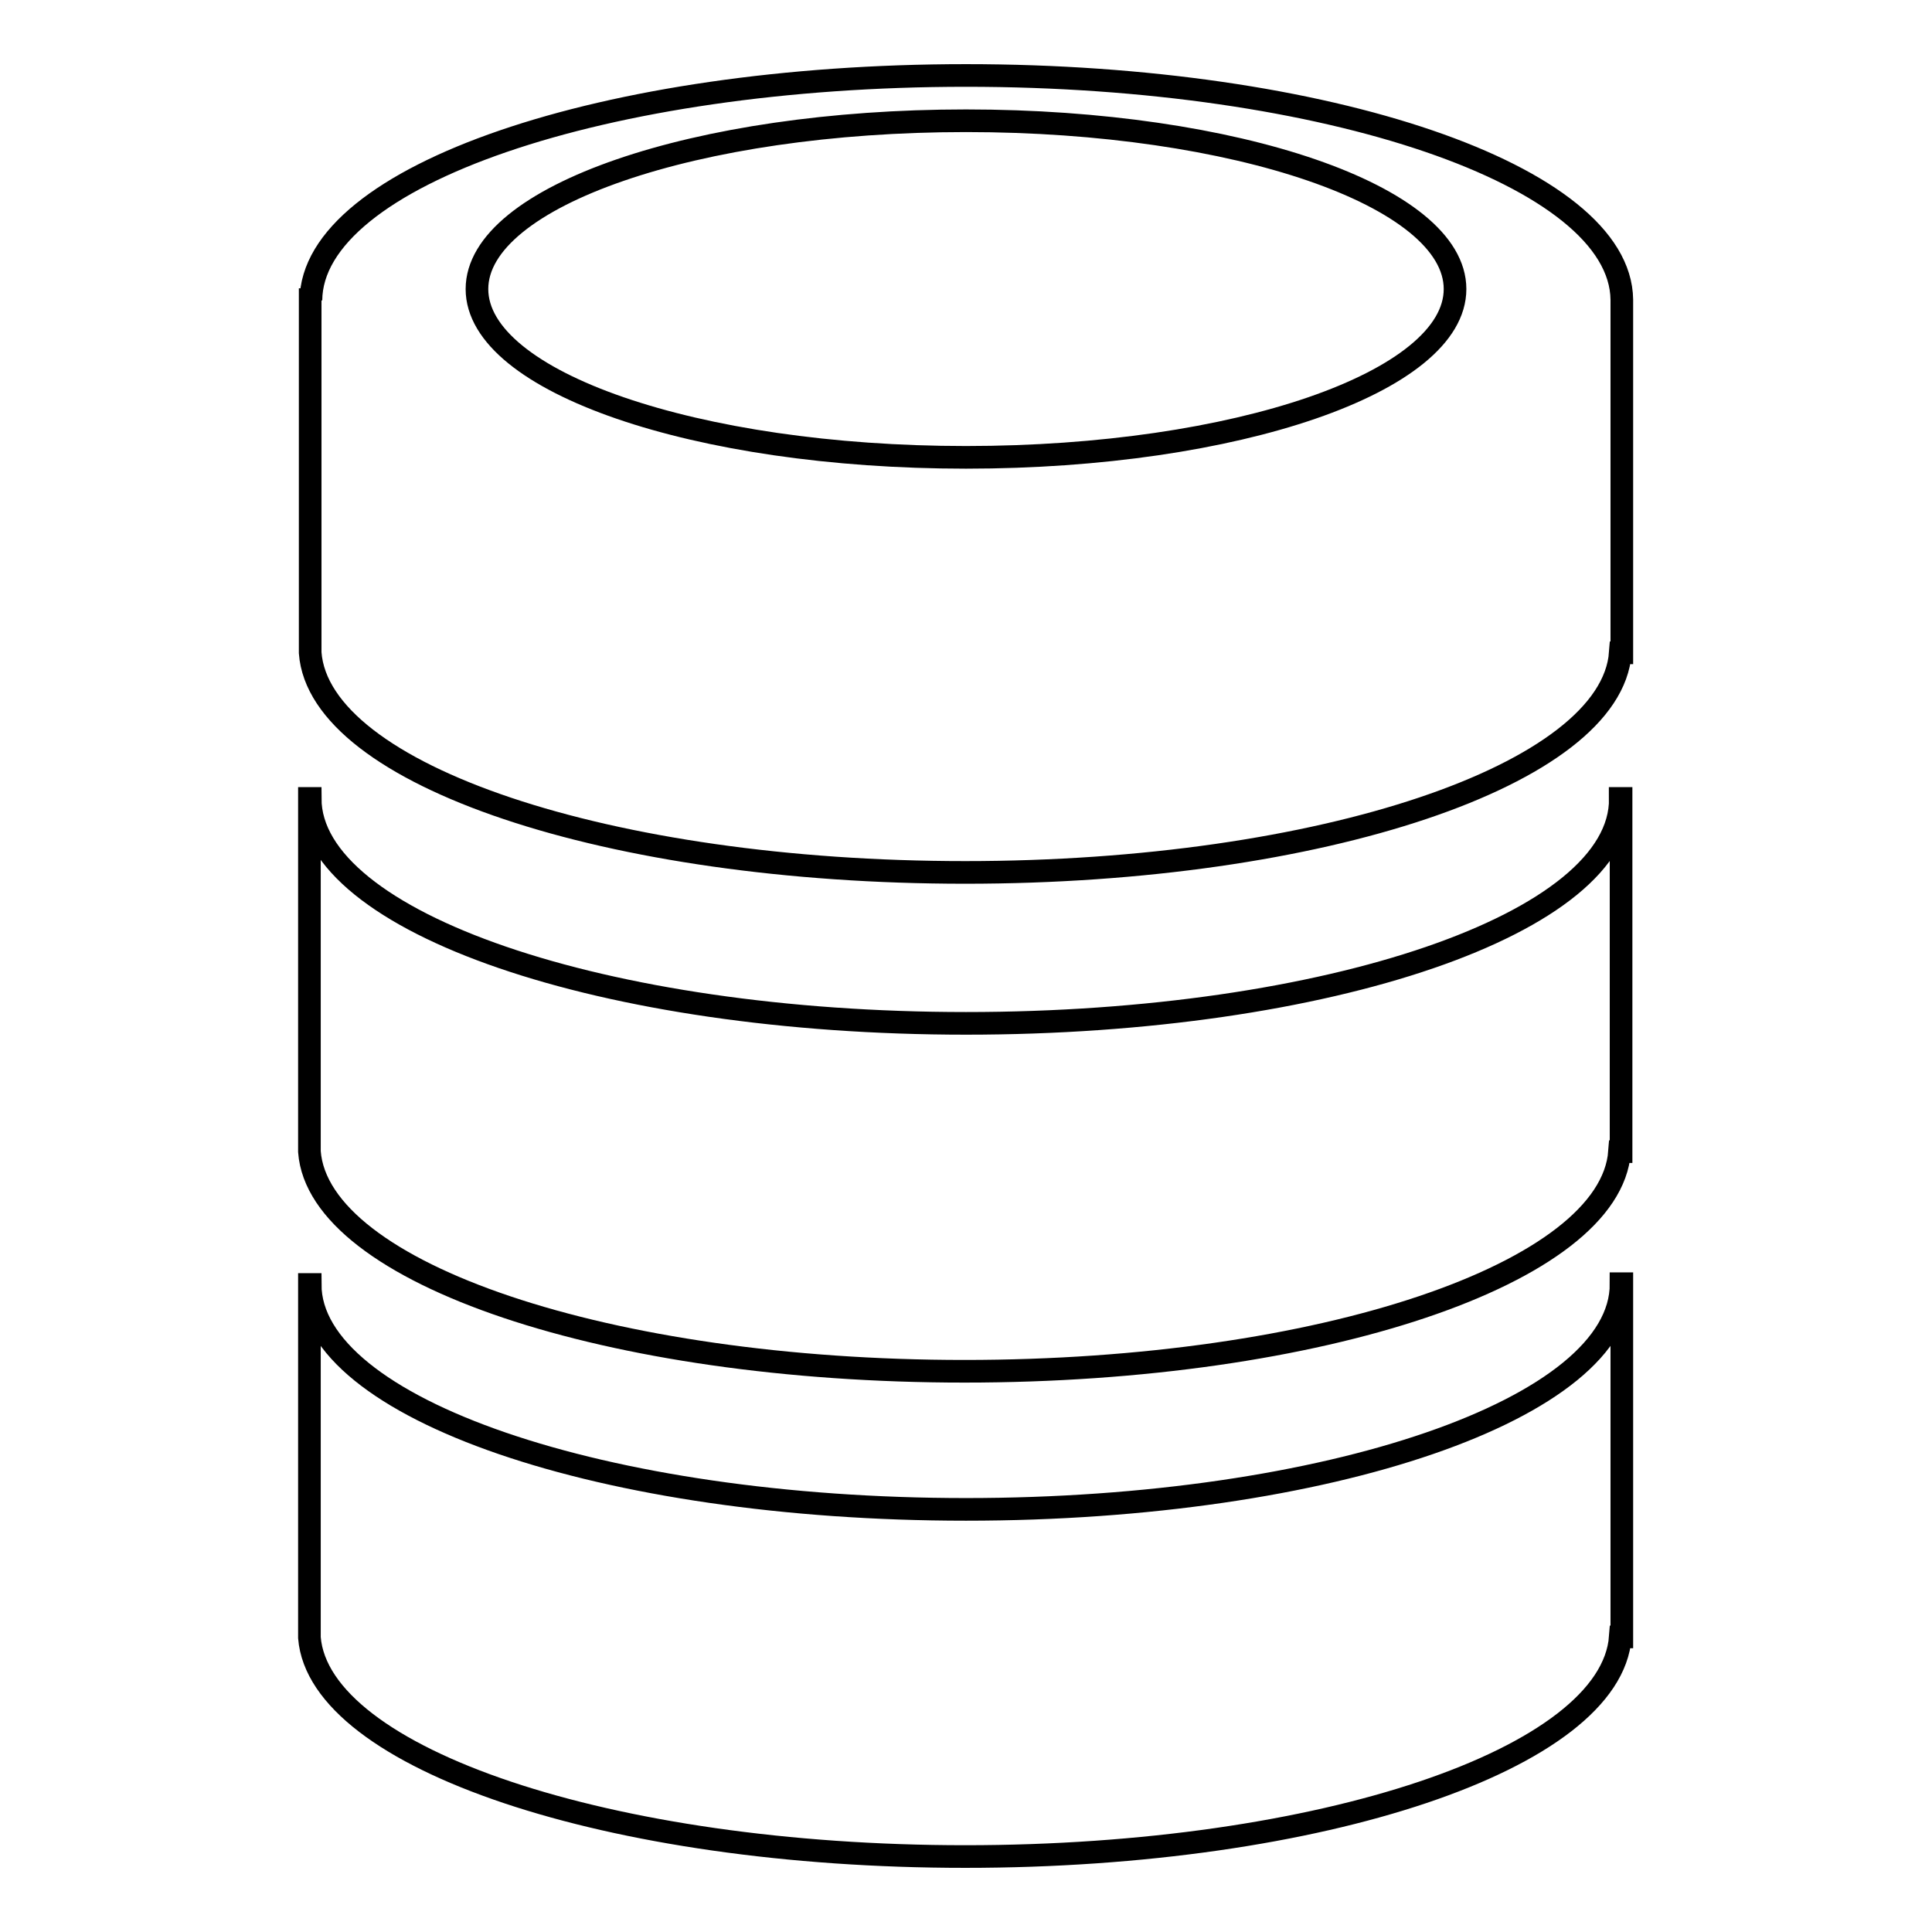
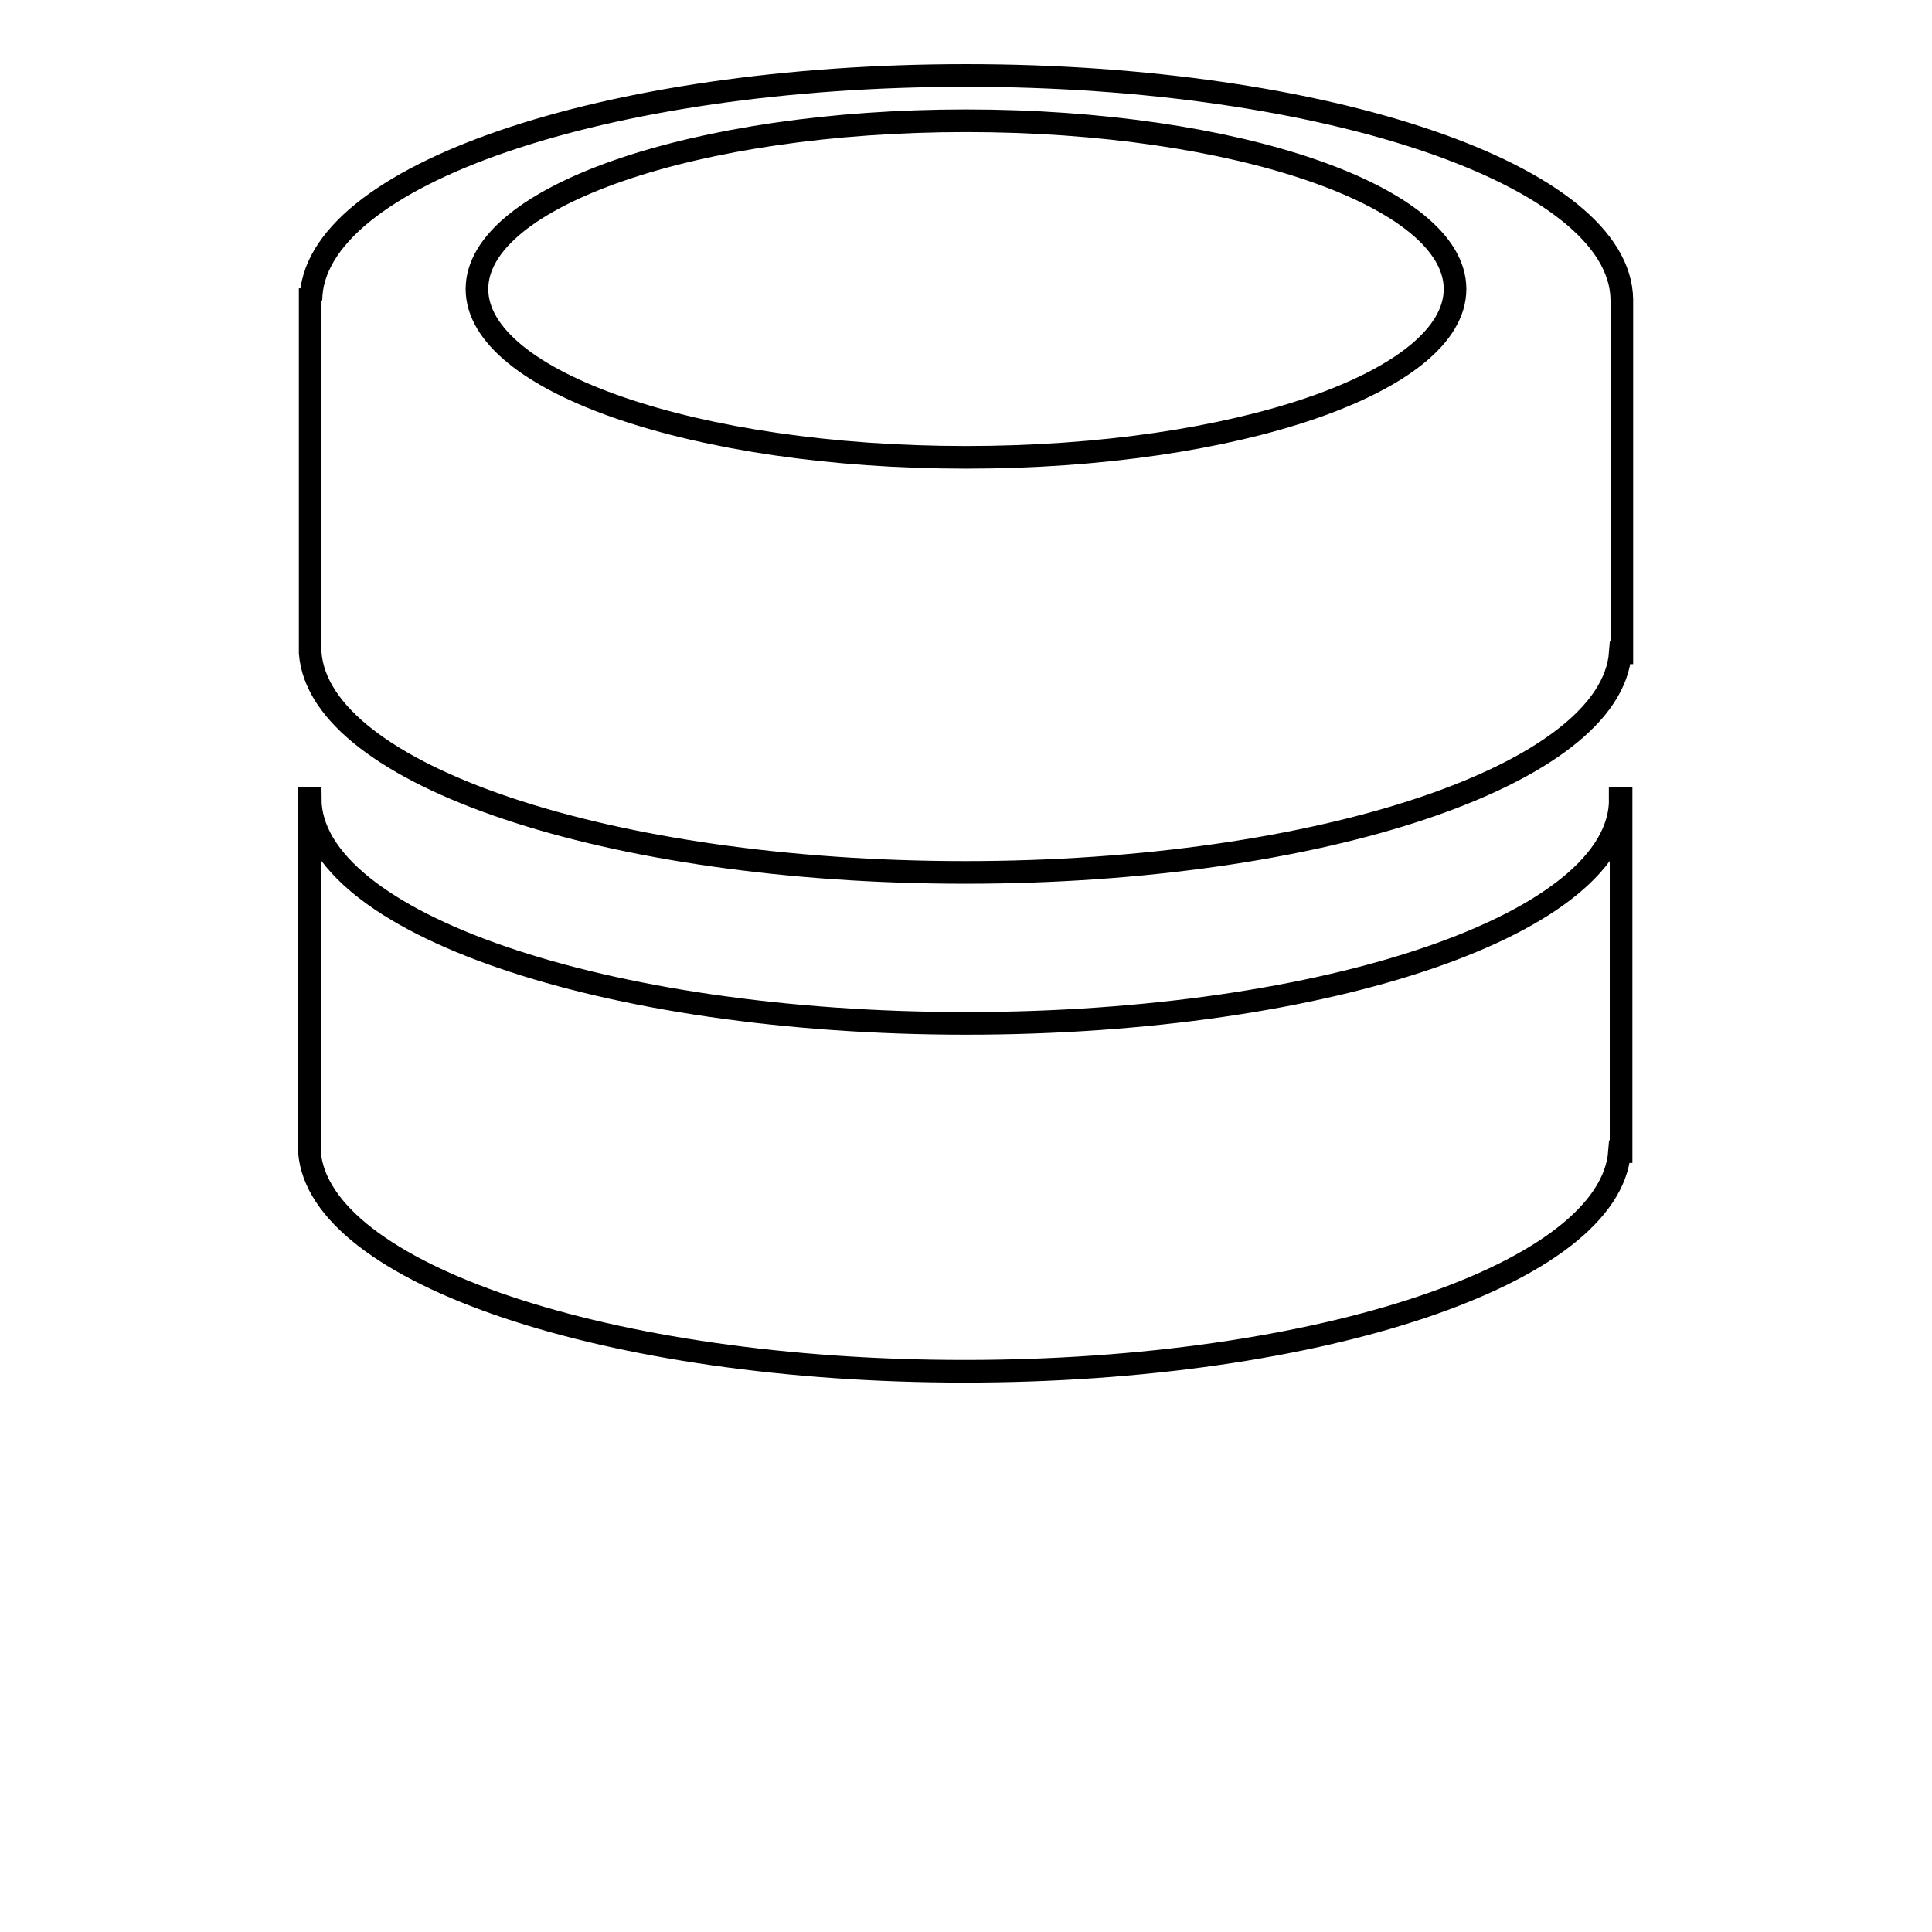
<svg xmlns="http://www.w3.org/2000/svg" version="1.1" x="0px" y="0px" viewBox="0 0 256 256" enable-background="new 0 0 256 256" xml:space="preserve">
  <g>
    <g>
-       <path stroke-width="3" fill-opacity="0" stroke="#000000" d="M128,200c-48,0-86.9-13.4-86.9-29.8h-0.1v46.8h0C42.3,233,80.7,246,127.9,246c47.2,0,85.6-13,86.8-29.1h0.2v-46.8h-0.1C214.9,186.6,176,200,128,200z" />
      <path stroke-width="3" fill-opacity="0" stroke="#000000" d="M128,135.6c-48,0-86.9-13.4-86.9-29.8h-0.1v46.8h0c1.2,16.1,39.6,29.1,86.8,29.1c47.2,0,85.6-13,86.8-29.1h0.2v-46.8h-0.1C214.9,122.3,176,135.6,128,135.6z" />
      <path stroke-width="3" fill-opacity="0" stroke="#000000" d="M214.9,39.7C214.9,39.7,214.9,39.7,214.9,39.7C214.7,23.3,175.9,10,128,10S41.3,23.3,41.2,39.8c0,0,0,0,0-0.1h-0.1v46.8h0c1.2,16.2,39.6,29.1,86.8,29.1c47.2,0,85.6-13,86.8-29.1h0.2L214.9,39.7L214.9,39.7z M128,60.6c-35.8,0-64.8-10-64.8-22.3s29-22.3,64.8-22.3c35.8,0,64.8,10,64.8,22.3S163.8,60.6,128,60.6z" />
    </g>
  </g>
</svg>